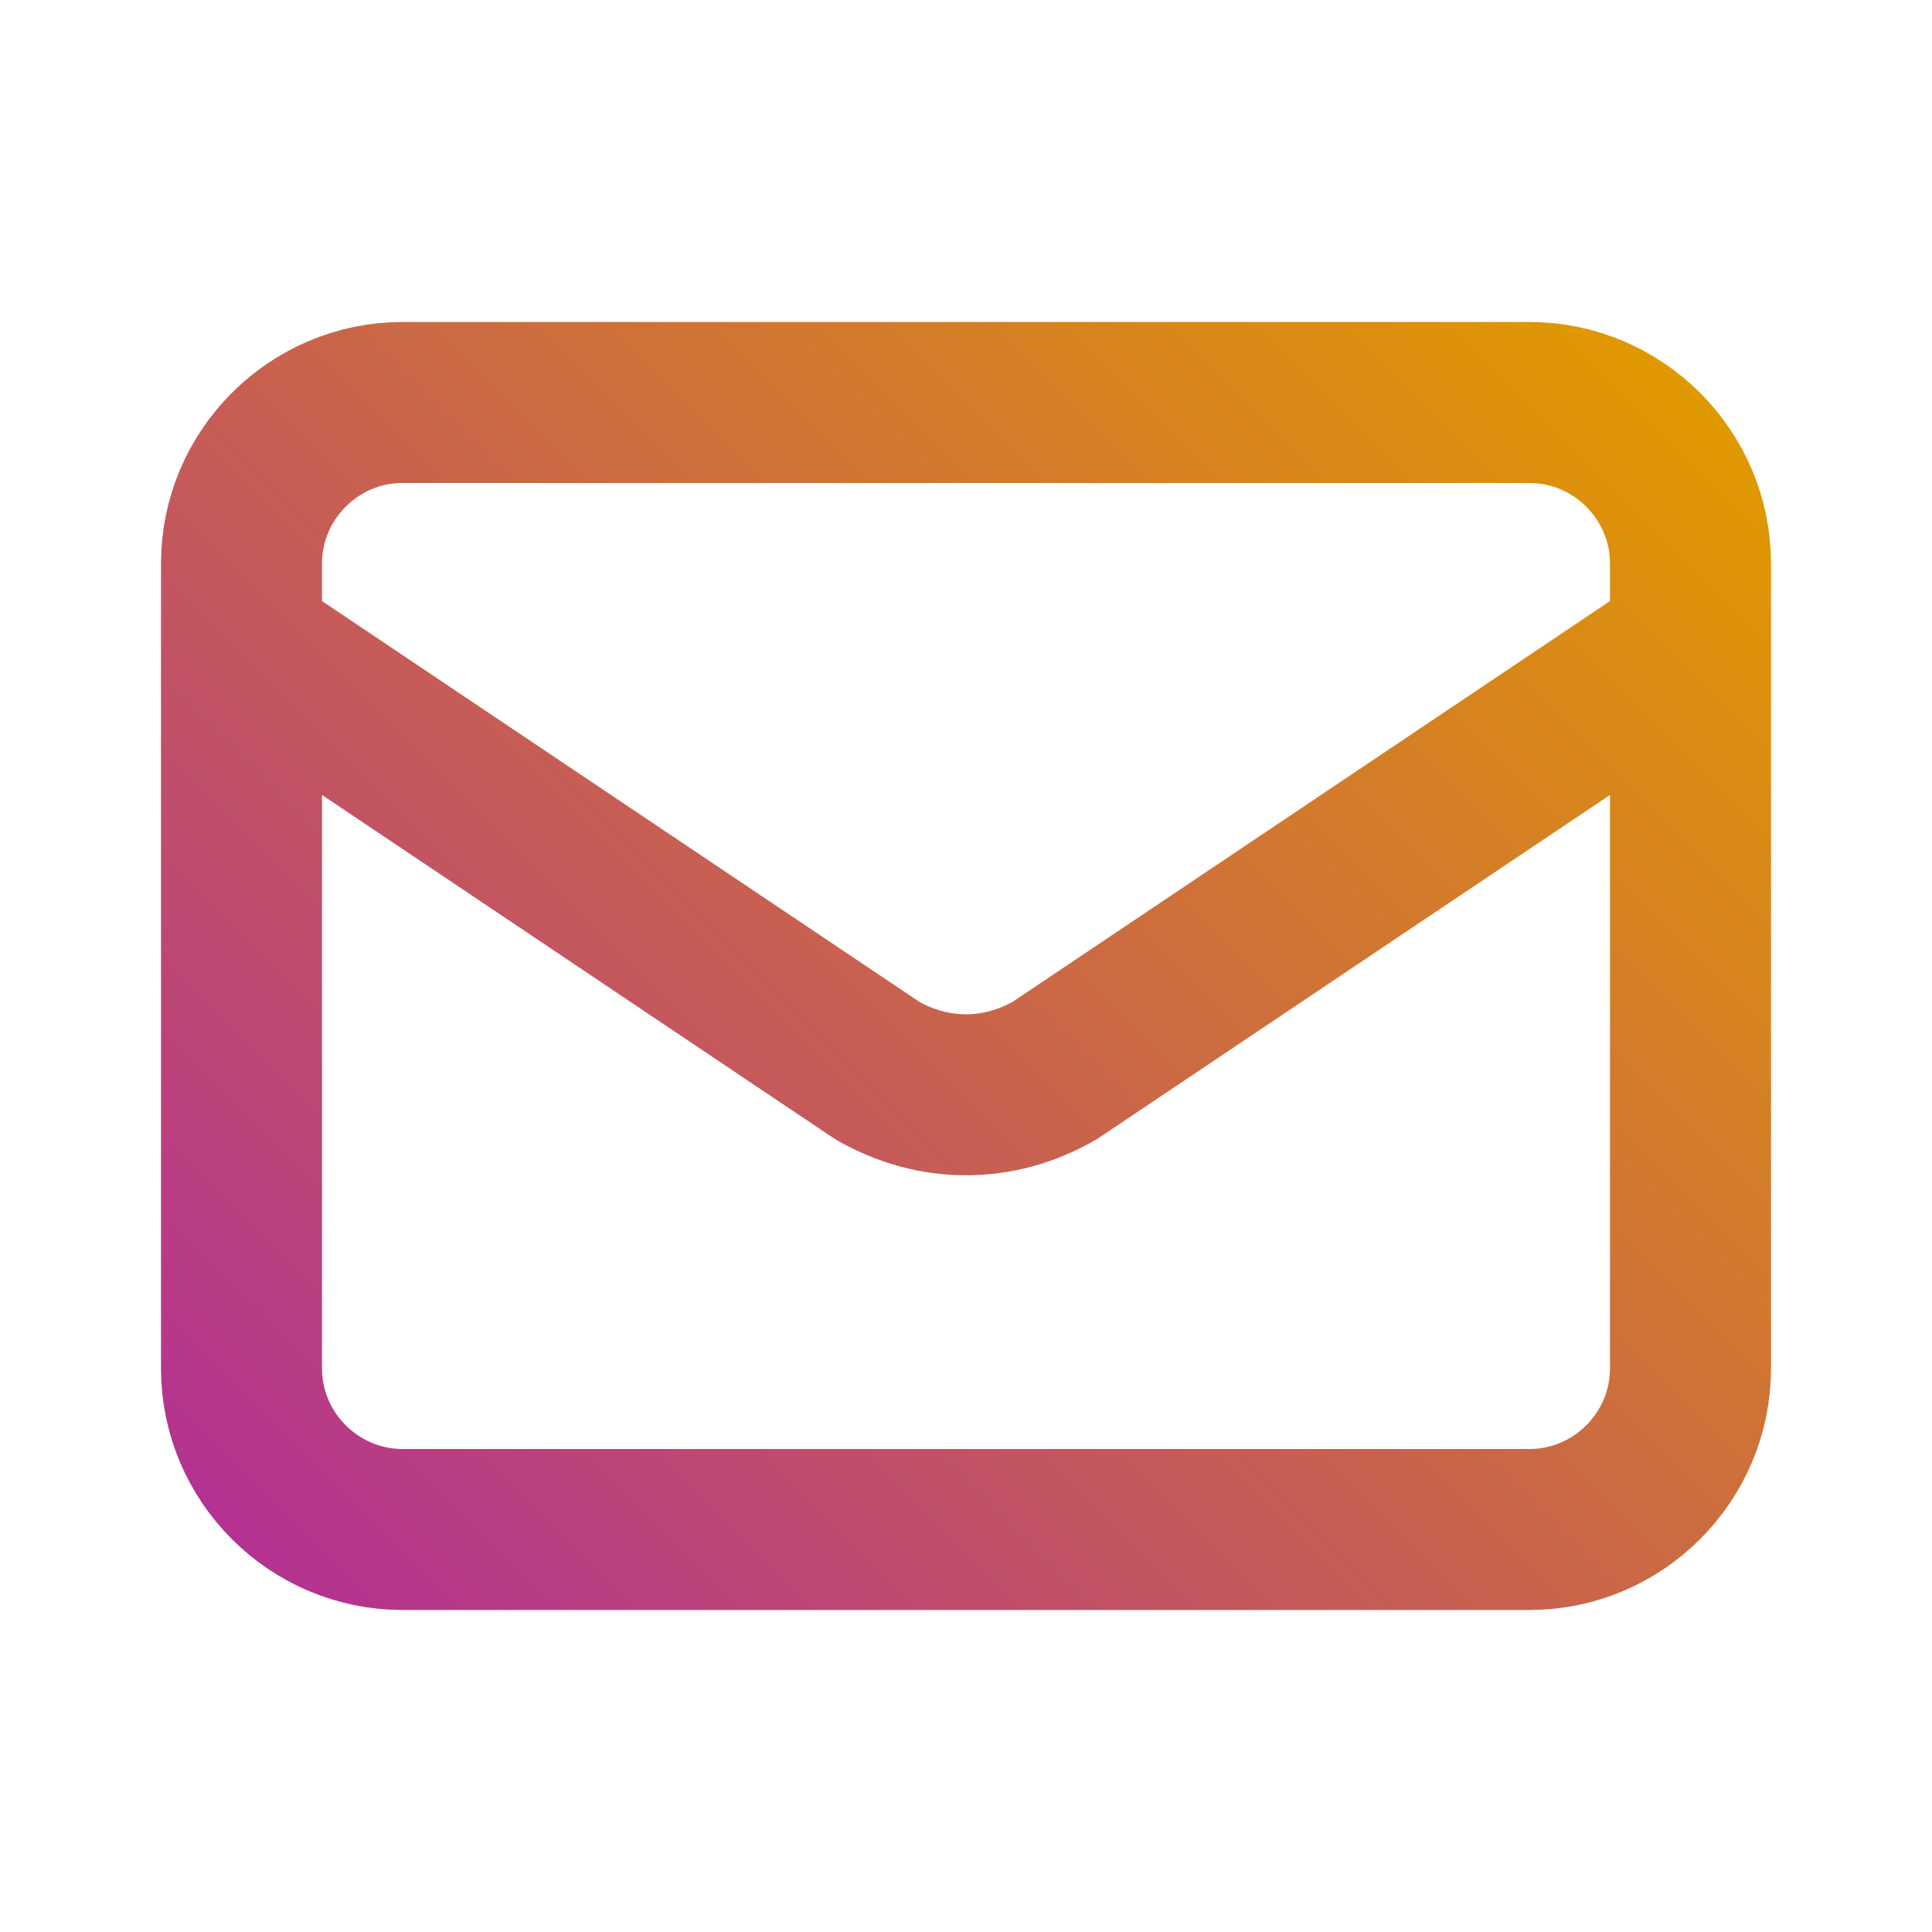
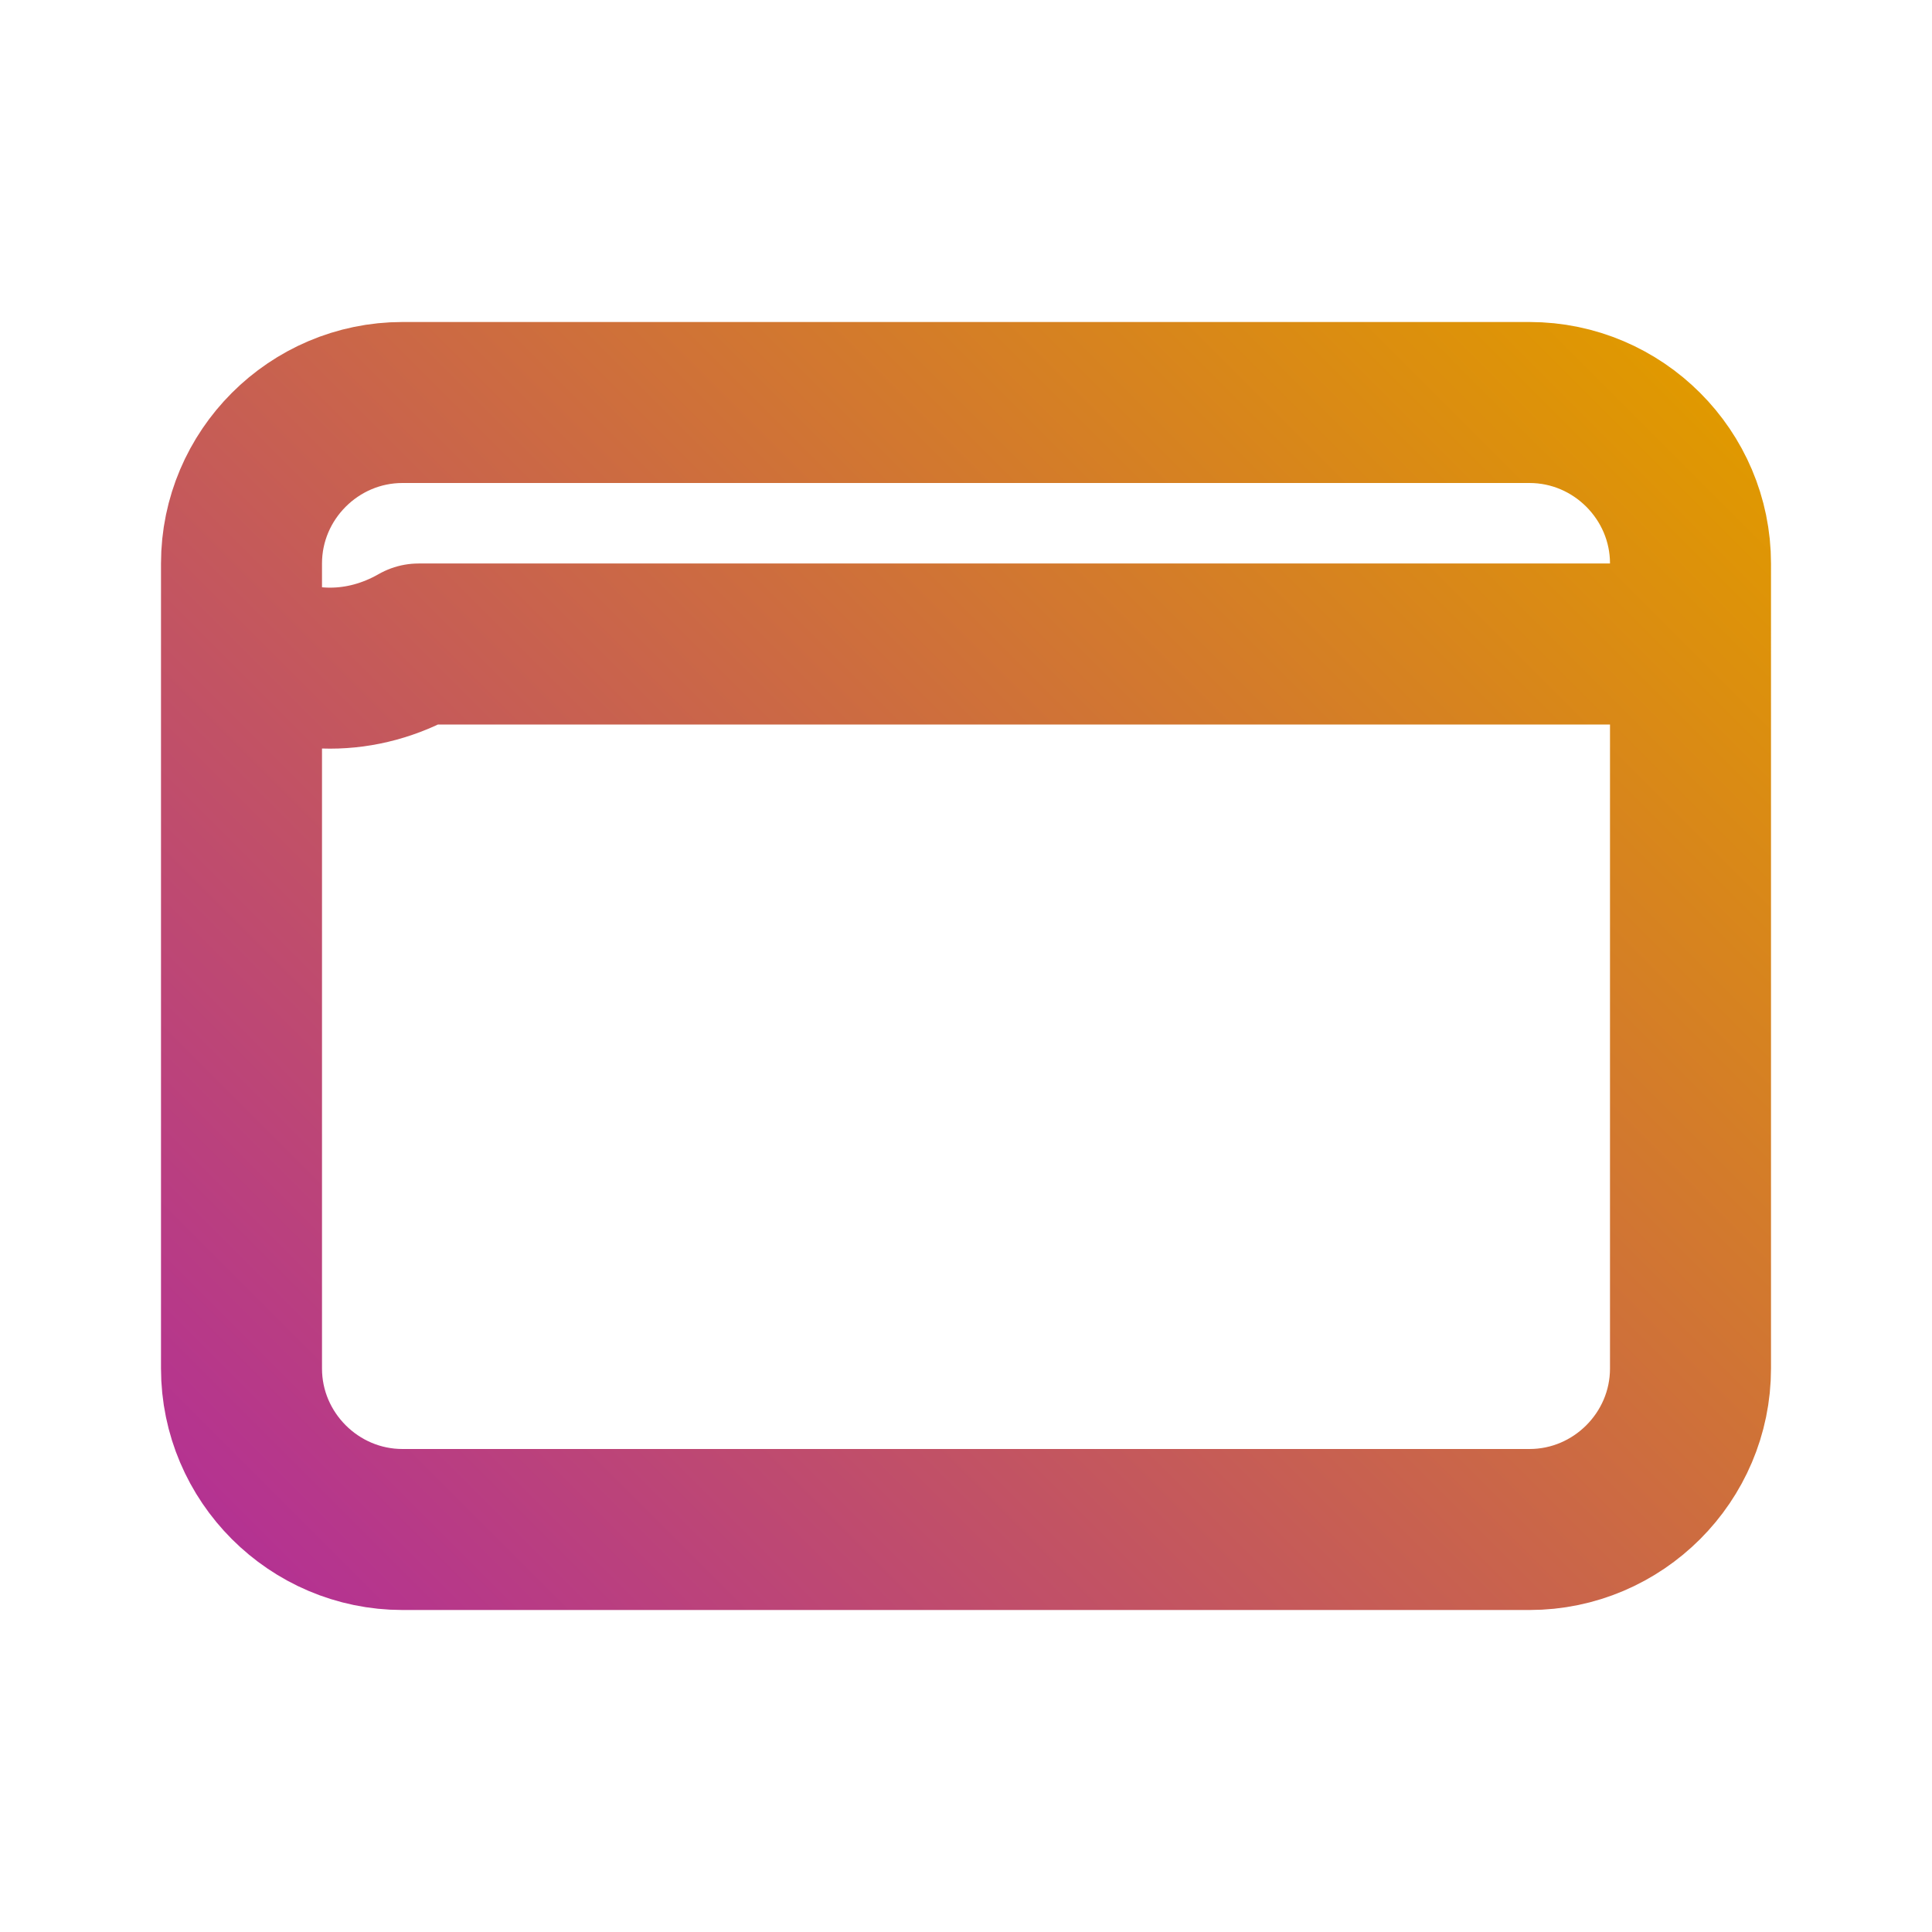
<svg xmlns="http://www.w3.org/2000/svg" version="1.1" id="Layer_1" x="0px" y="0px" viewBox="0 0 24 24" style="enable-background:new 0 0 24 24;" xml:space="preserve">
  <style type="text/css">
	.st0{fill:none;stroke:url(#SVGID_1_);stroke-width:2;stroke-linecap:round;stroke-linejoin:round;}
</style>
  <linearGradient id="SVGID_1_" gradientUnits="userSpaceOnUse" x1="3.879" y1="20.121" x2="20.121" y2="3.879">
    <stop offset="0" style="stop-color:#B43292" />
    <stop offset="1" style="stop-color:#E09900" />
  </linearGradient>
-   <path class="st0" d="M3,8l7.9,5.3c0.7,0.4,1.5,0.4,2.2,0L21,8 M5,19h14c1.1,0,2-0.9,2-2V7c0-1.1-0.9-2-2-2H5C3.9,5,3,5.9,3,7v10  C3,18.1,3.9,19,5,19z" />
+   <path class="st0" d="M3,8c0.7,0.4,1.5,0.4,2.2,0L21,8 M5,19h14c1.1,0,2-0.9,2-2V7c0-1.1-0.9-2-2-2H5C3.9,5,3,5.9,3,7v10  C3,18.1,3.9,19,5,19z" />
</svg>